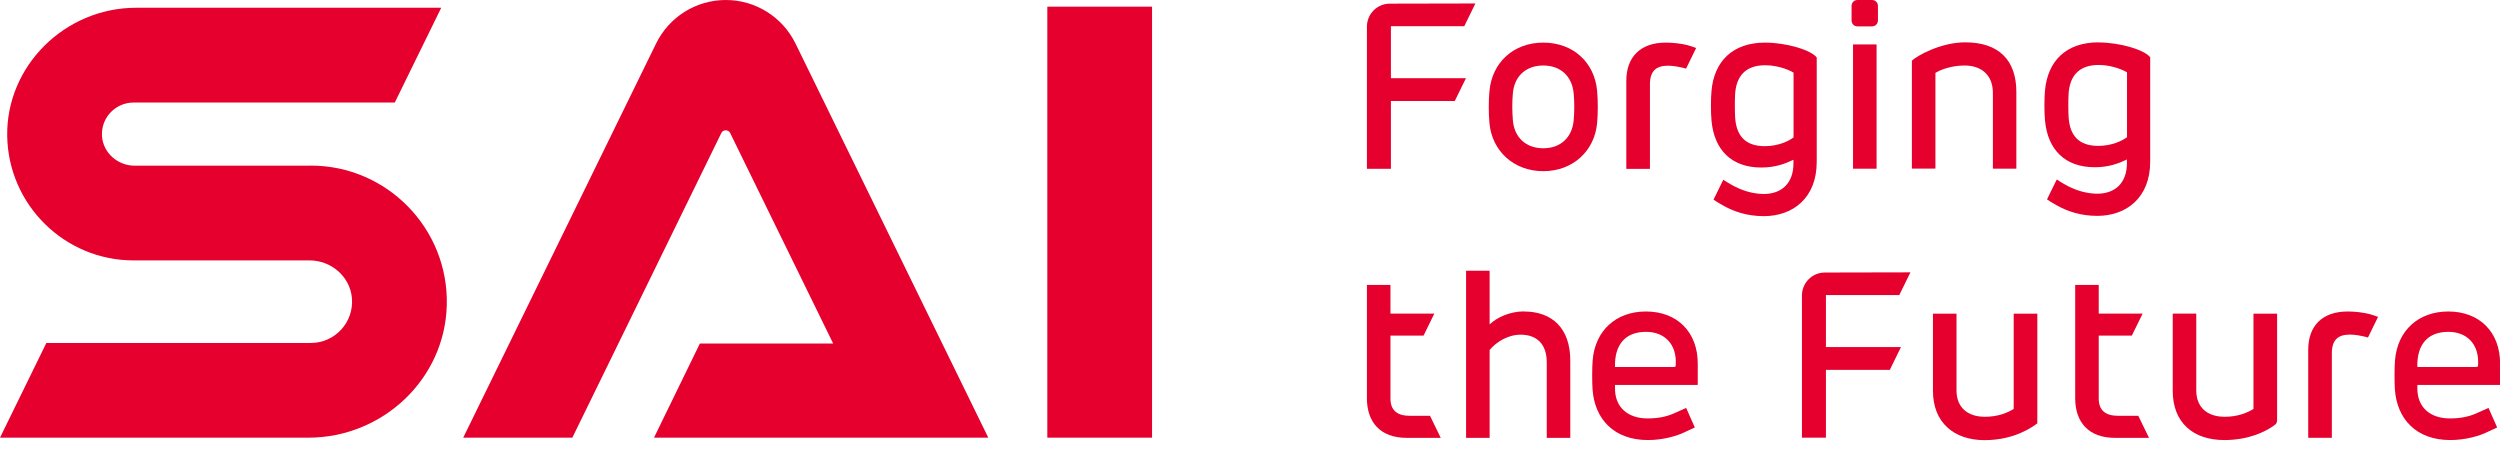
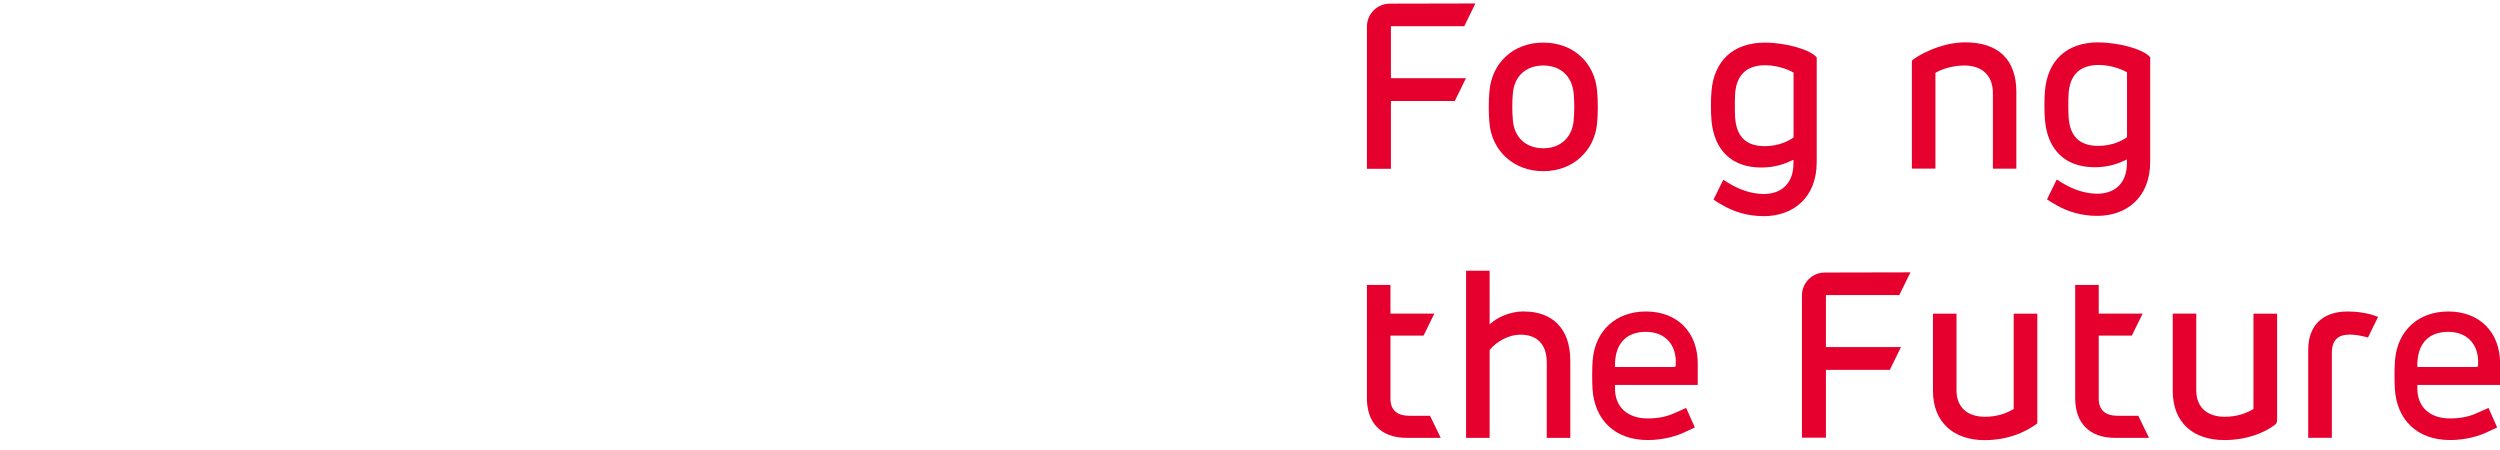
<svg xmlns="http://www.w3.org/2000/svg" width="250" height="45" viewBox="0 0 250 45" fill="none">
  <g clip-path="url(#clip0_319_659)">
    <path d="M159.711 9.069C159.802 10.018 159.802 11.35 159.711 12.318C159.455 15.082 157.302 17.117 154.328 17.117C151.354 17.117 149.2 15.082 148.945 12.318C148.854 11.369 148.854 10.064 148.945 9.115C149.2 6.259 151.344 4.261 154.328 4.261C157.311 4.261 159.446 6.232 159.711 9.069ZM151.29 9.297C151.208 10.164 151.208 11.122 151.29 12.062C151.436 13.713 152.558 14.827 154.328 14.827C156.098 14.827 157.211 13.704 157.366 12.062C157.448 11.122 157.448 10.192 157.366 9.325C157.211 7.664 156.098 6.551 154.328 6.551C152.558 6.551 151.436 7.655 151.29 9.307V9.297Z" fill="#E6002D" />
    <path d="M199.29 16.87V9.307C199.29 7.391 198.022 6.551 196.462 6.551C195.212 6.551 194.108 6.934 193.542 7.29V16.861H191.188V6.068C191.644 5.611 194.044 4.234 196.516 4.234C199.901 4.234 201.635 6.031 201.635 9.197V16.87H199.281H199.29Z" fill="#E6002D" />
    <path d="M169.766 38.494H161.499V38.841C161.499 40.794 162.85 41.843 164.757 41.843C165.769 41.843 166.591 41.688 167.366 41.35C167.722 41.195 168.616 40.794 168.616 40.794L169.483 42.746C169.483 42.746 168.935 43.002 168.461 43.221C167.695 43.595 166.308 44.005 164.784 44.005C161.417 44.005 159.465 41.925 159.255 38.941C159.2 38.065 159.209 36.779 159.264 36.04C159.511 33.02 161.636 31.149 164.592 31.149C167.749 31.149 169.775 33.239 169.775 36.35V38.503L169.766 38.494ZM167.576 36.387C167.667 34.434 166.472 33.184 164.602 33.184C162.476 33.184 161.445 34.525 161.499 36.697H167.266C167.585 36.697 167.558 36.697 167.585 36.377L167.576 36.387Z" fill="#E6002D" />
    <path d="M195.65 31.359V39.041C195.65 40.72 196.736 41.678 198.487 41.678C199.801 41.678 200.759 41.277 201.37 40.894V31.368H203.733V42.335C203.286 42.655 201.507 44.014 198.451 44.014C195.394 44.014 193.296 42.253 193.296 39.087V31.368C194.336 31.368 194.82 31.368 195.65 31.368V31.359Z" fill="#E6002D" />
-     <path d="M187.657 16.87H185.303V4.443H187.657V16.861V16.87Z" fill="#E6002D" />
-     <path d="M187.21 0H185.741C185.419 0 185.157 0.261 185.157 0.584V2.053C185.157 2.375 185.419 2.637 185.741 2.637H187.21C187.533 2.637 187.794 2.375 187.794 2.053V0.584C187.794 0.261 187.533 0 187.21 0Z" fill="#E6002D" />
-     <path d="M169.611 4.799C169.446 4.735 169.118 4.617 168.789 4.526C168.187 4.37 167.366 4.261 166.581 4.261C164.018 4.261 162.631 5.721 162.631 8.084V16.889H164.994V8.44C164.994 7.099 165.605 6.569 166.81 6.569C167.348 6.569 167.877 6.688 168.187 6.752C168.324 6.779 168.47 6.825 168.607 6.861L169.62 4.79L169.611 4.799Z" fill="#E6002D" />
    <path d="M152.385 31.149C155.222 31.149 157.029 32.828 157.029 36.067V43.786H154.675V36.222C154.675 34.471 153.735 33.467 152.065 33.467C150.797 33.467 149.62 34.197 148.963 35V43.786C148.306 43.786 147.184 43.786 146.609 43.786V27.071C147.358 27.071 148.27 27.071 148.963 27.071V32.445C149.657 31.761 150.989 31.14 152.385 31.14V31.149Z" fill="#E6002D" />
    <path d="M237.801 31.688C237.637 31.624 237.309 31.505 236.98 31.414C236.378 31.259 235.557 31.149 234.772 31.149C232.209 31.149 230.822 32.609 230.822 34.972V43.777H233.185V35.328C233.185 33.987 233.796 33.458 235 33.458C235.539 33.458 236.068 33.576 236.378 33.64C236.515 33.668 236.661 33.713 236.798 33.75L237.811 31.679L237.801 31.688Z" fill="#E6002D" />
    <path d="M219.627 31.359V39.041C219.627 40.72 220.713 41.678 222.464 41.678C223.778 41.678 224.736 41.277 225.347 40.894V31.368H227.711V41.742C227.711 42.326 227.701 42.344 227.263 42.645C226.524 43.147 224.9 44.005 222.428 44.005C219.289 44.005 217.273 42.244 217.273 39.078V31.359C218.313 31.359 218.797 31.359 219.627 31.359Z" fill="#E6002D" />
    <path d="M176.508 4.261C173.242 4.261 171.417 6.15 171.152 9.069C171.079 9.845 171.07 11.223 171.152 12.08C171.426 14.991 173.141 16.752 176.134 16.752C177.512 16.752 178.506 16.378 179.346 15.976V16.341C179.346 18.385 178.096 19.398 176.389 19.398C175.349 19.398 174.328 19.087 173.47 18.65C172.913 18.367 172.329 17.974 172.329 17.974L171.353 19.963C171.353 19.963 171.764 20.255 172.421 20.611C173.406 21.149 174.702 21.615 176.38 21.615C179.3 21.615 181.672 19.79 181.672 16.195V5.748C181.116 5.009 178.661 4.261 176.49 4.261H176.508ZM179.346 13.75C178.926 14.069 177.886 14.617 176.481 14.617C174.528 14.617 173.643 13.577 173.516 11.779C173.479 11.213 173.47 9.963 173.516 9.334C173.643 7.682 174.492 6.524 176.517 6.524C178.032 6.524 179.236 7.172 179.355 7.263V13.741L179.346 13.75Z" fill="#E6002D" />
    <path d="M146.6 7.819H139.091V2.619H146.427L147.54 0.347C147.029 0.347 142.184 0.365 138.982 0.365C137.714 0.365 136.692 1.396 136.692 2.664V16.879H139.091V10.1H145.478L146.6 7.81V7.819Z" fill="#E6002D" />
-     <path d="M209.855 4.234C206.589 4.234 204.764 6.122 204.5 9.042C204.427 9.818 204.418 11.195 204.5 12.053C204.773 14.963 206.489 16.724 209.481 16.724C210.859 16.724 211.853 16.35 212.693 15.949V16.314C212.693 18.358 211.443 19.37 209.737 19.37C208.697 19.37 207.675 19.06 206.817 18.622C206.26 18.339 205.677 17.947 205.677 17.947L204.7 19.936C204.7 19.936 205.111 20.228 205.768 20.584C206.753 21.122 208.049 21.587 209.728 21.587C212.647 21.587 215.019 19.763 215.019 16.168V5.73C214.463 4.991 212.008 4.243 209.837 4.243L209.855 4.234ZM212.693 13.723C212.273 14.042 211.233 14.589 209.828 14.589C207.875 14.589 206.99 13.549 206.863 11.752C206.826 11.186 206.817 9.936 206.863 9.307C206.99 7.655 207.839 6.496 209.864 6.496C211.379 6.496 212.583 7.144 212.702 7.235V13.713L212.693 13.723Z" fill="#E6002D" />
+     <path d="M209.855 4.234C206.589 4.234 204.764 6.122 204.5 9.042C204.427 9.818 204.418 11.195 204.5 12.053C204.773 14.963 206.489 16.724 209.481 16.724C210.859 16.724 211.853 16.35 212.693 15.949V16.314C212.693 18.358 211.443 19.37 209.737 19.37C208.697 19.37 207.675 19.06 206.817 18.622C206.26 18.339 205.677 17.947 205.677 17.947L204.7 19.936C204.7 19.936 205.111 20.228 205.768 20.584C206.753 21.122 208.049 21.587 209.728 21.587C212.647 21.587 215.019 19.763 215.019 16.168V5.73C214.463 4.991 212.008 4.243 209.837 4.243L209.855 4.234ZM212.693 13.723C212.273 14.042 211.233 14.589 209.828 14.589C207.875 14.589 206.99 13.549 206.863 11.752C206.826 11.186 206.817 9.936 206.863 9.307C206.99 7.655 207.839 6.496 209.864 6.496C211.379 6.496 212.583 7.144 212.702 7.235V13.713Z" fill="#E6002D" />
    <path d="M143.006 41.578H140.953C139.739 41.578 139.046 41.04 139.046 39.863V33.558H142.358L143.434 31.359H139.046V28.494C138.07 28.494 137.659 28.485 136.692 28.494V39.835C136.692 42.208 138.024 43.786 140.67 43.786C141.692 43.786 144.073 43.786 144.073 43.786L143.006 41.587V41.578Z" fill="#E6002D" />
    <path d="M190.102 34.708H182.593V29.507H189.929L191.042 27.235C190.531 27.235 185.686 27.253 182.484 27.253C181.216 27.253 180.194 28.284 180.194 29.553V43.768H182.593V36.989H188.98L190.102 34.699V34.708Z" fill="#E6002D" />
    <path d="M213.833 41.578H211.78C210.567 41.578 209.873 41.04 209.873 39.863V33.558H213.185L214.262 31.359H209.873V28.494C208.897 28.494 208.487 28.485 207.52 28.494V39.835C207.52 42.208 208.852 43.786 211.497 43.786C212.519 43.786 214.901 43.786 214.901 43.786L213.833 41.587V41.578Z" fill="#E6002D" />
    <path d="M250 38.494H241.734V38.841C241.734 40.794 243.084 41.843 244.991 41.843C246.004 41.843 246.825 41.688 247.6 41.35C247.956 41.195 248.85 40.794 248.85 40.794L249.717 42.746C249.717 42.746 249.17 43.002 248.695 43.221C247.929 43.595 246.542 44.005 245.018 44.005C241.652 44.005 239.699 41.925 239.489 38.941C239.435 38.065 239.444 36.779 239.499 36.04C239.745 33.02 241.871 31.149 244.827 31.149C247.984 31.149 250.009 33.239 250.009 36.35V38.503L250 38.494ZM247.81 36.387C247.902 34.434 246.706 33.184 244.836 33.184C242.71 33.184 241.679 34.525 241.734 36.697H247.5C247.819 36.697 247.792 36.697 247.819 36.377L247.81 36.387Z" fill="#E6002D" />
-     <path d="M104.732 0.666V43.768H115.206V0.666H104.732ZM72.579 0C69.614 0 66.914 1.688 65.609 4.352L46.321 43.768H57.233L72.132 13.303C72.315 12.938 72.835 12.938 73.017 13.303L83.318 34.352H69.988L65.399 43.768H98.829L79.55 4.352C78.245 1.688 75.545 0 72.579 0ZM31.085 16.569H13.467C11.788 16.569 10.319 15.301 10.2 13.631C10.073 11.788 11.541 10.255 13.348 10.255H39.478L44.123 0.776H13.604C6.533 0.776 0.602 6.56 0.721 13.622C0.839 20.483 6.46 26.04 13.348 26.04H30.957C33.101 26.04 34.98 27.628 35.19 29.772C35.418 32.226 33.493 34.297 31.085 34.297H4.635L0 43.768H30.829C38.256 43.768 44.506 37.919 44.679 30.492C44.861 22.846 38.694 16.56 31.085 16.56V16.569Z" fill="#E6002D" />
  </g>
  <defs>
    <clipPath id="clip0_319_659">
      <rect width="250" height="44.005" fill="white" />
    </clipPath>
  </defs>
</svg>